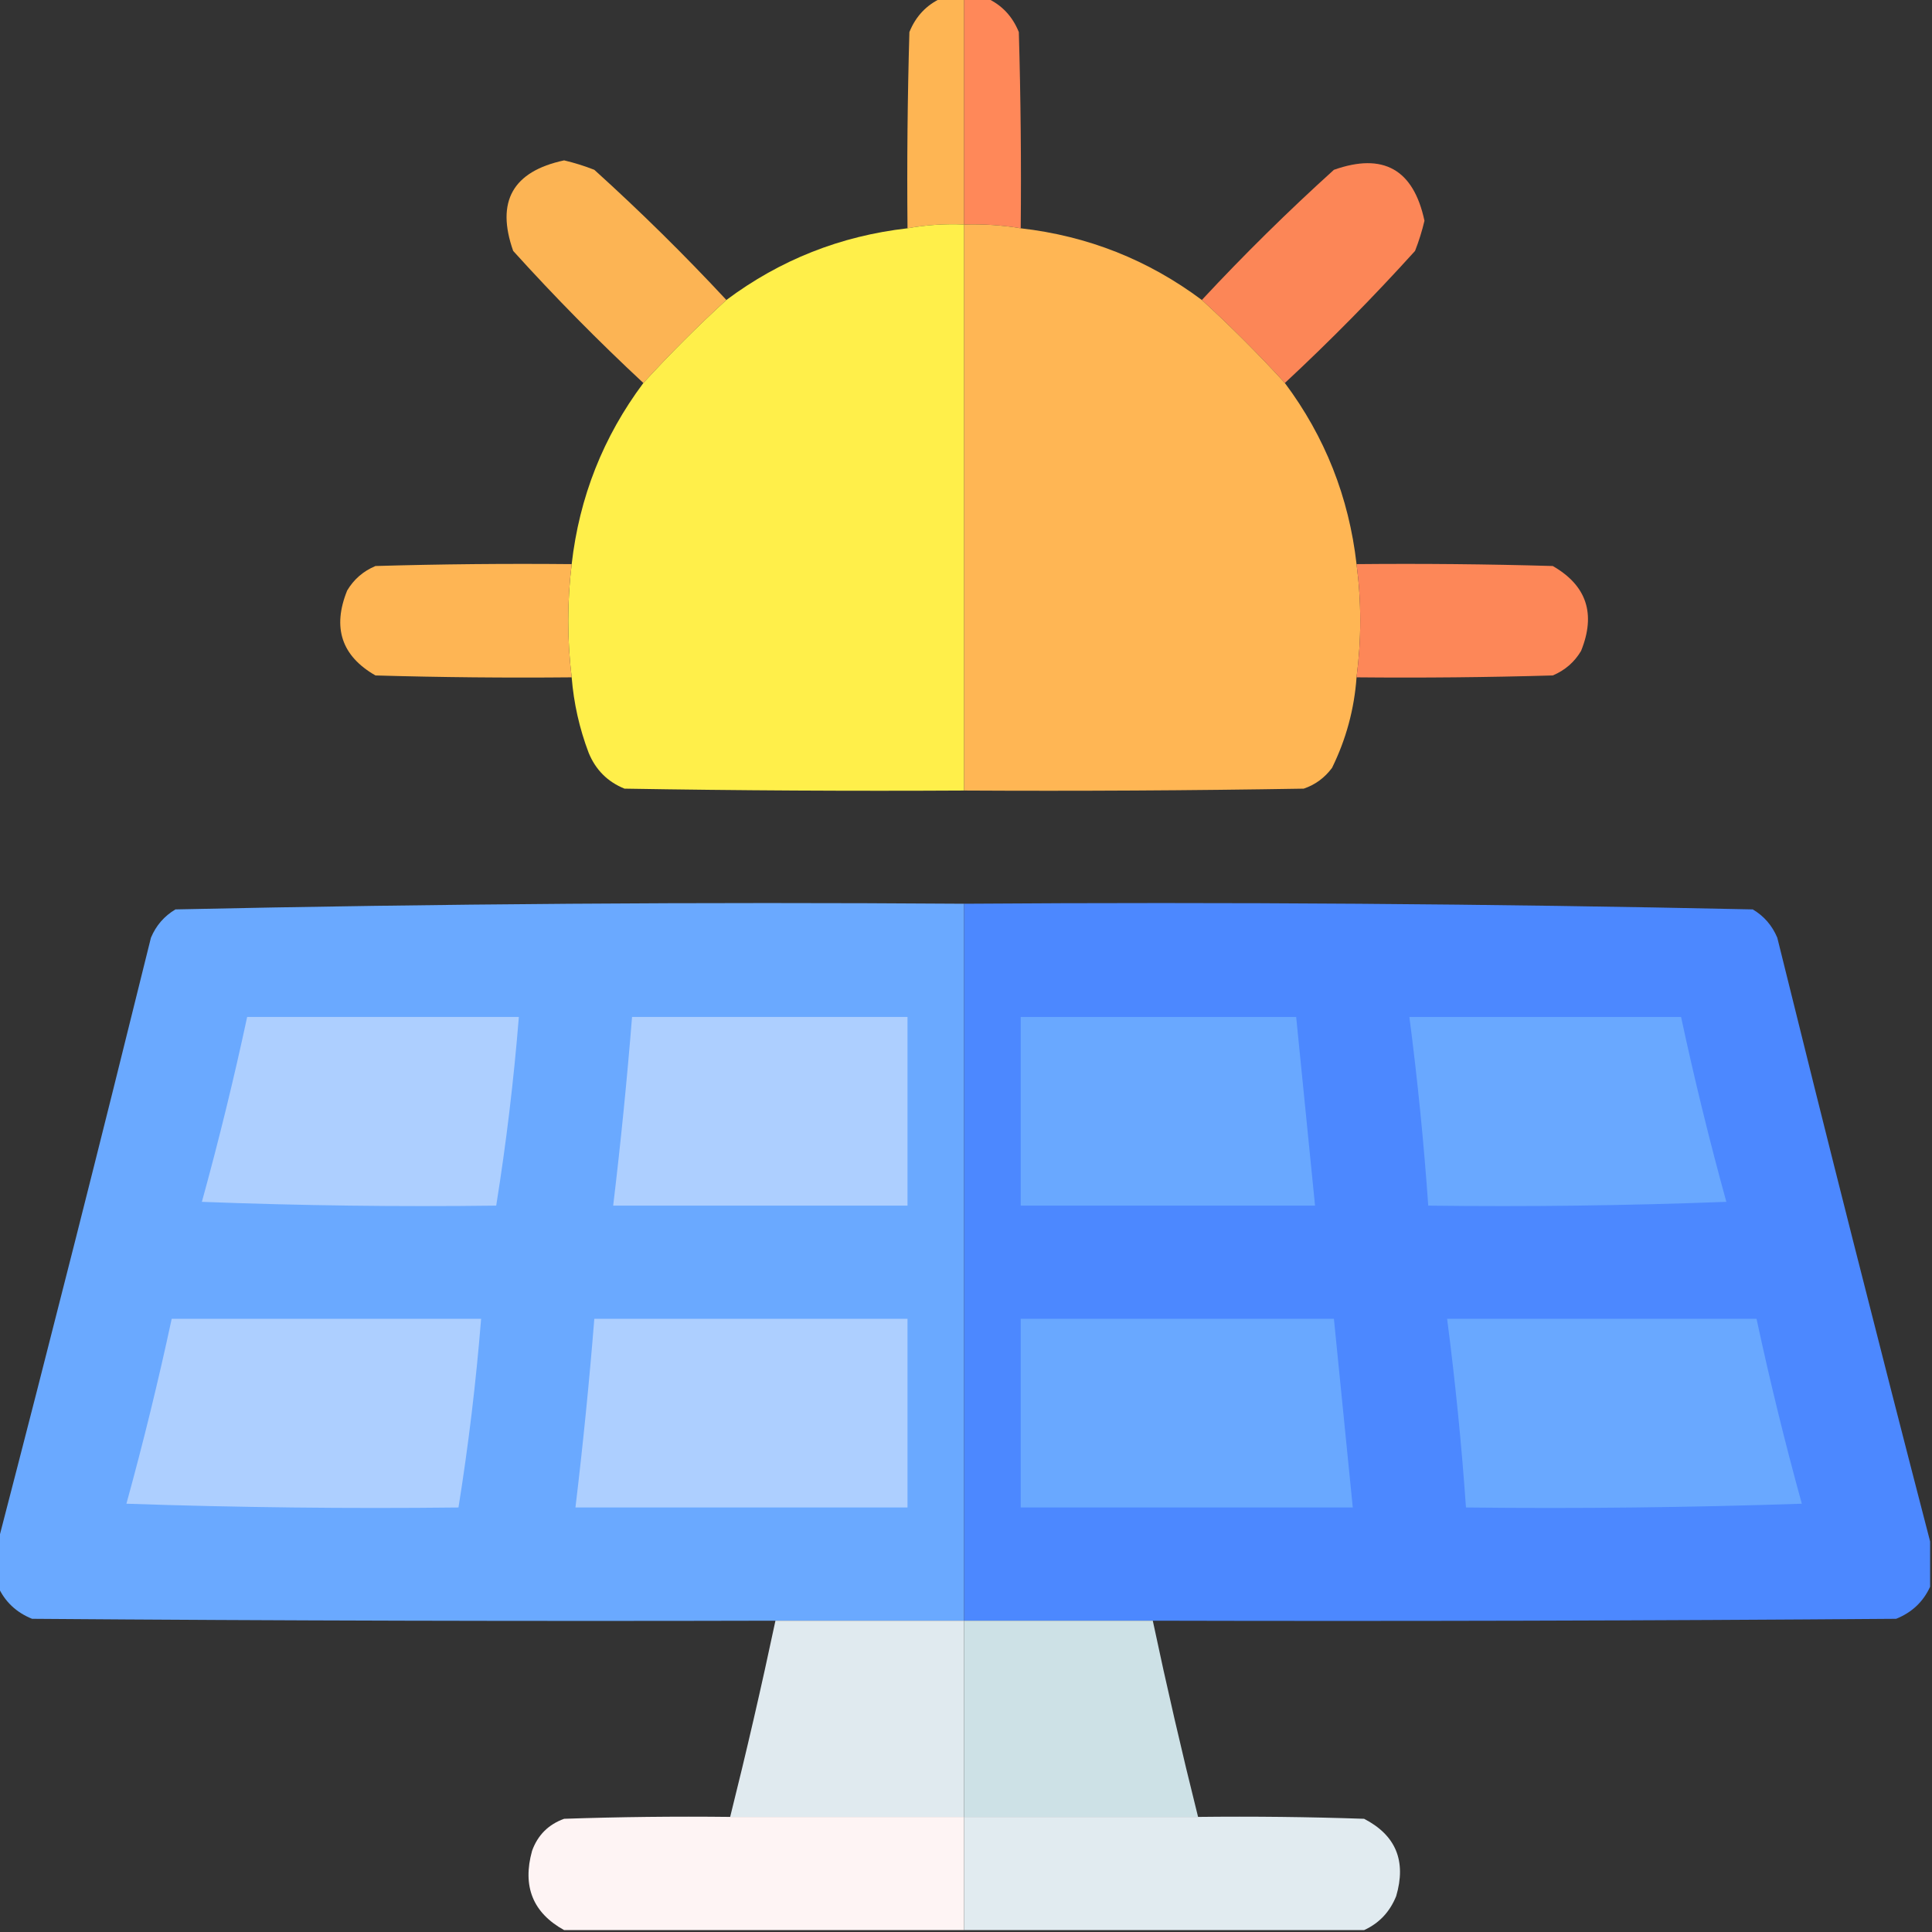
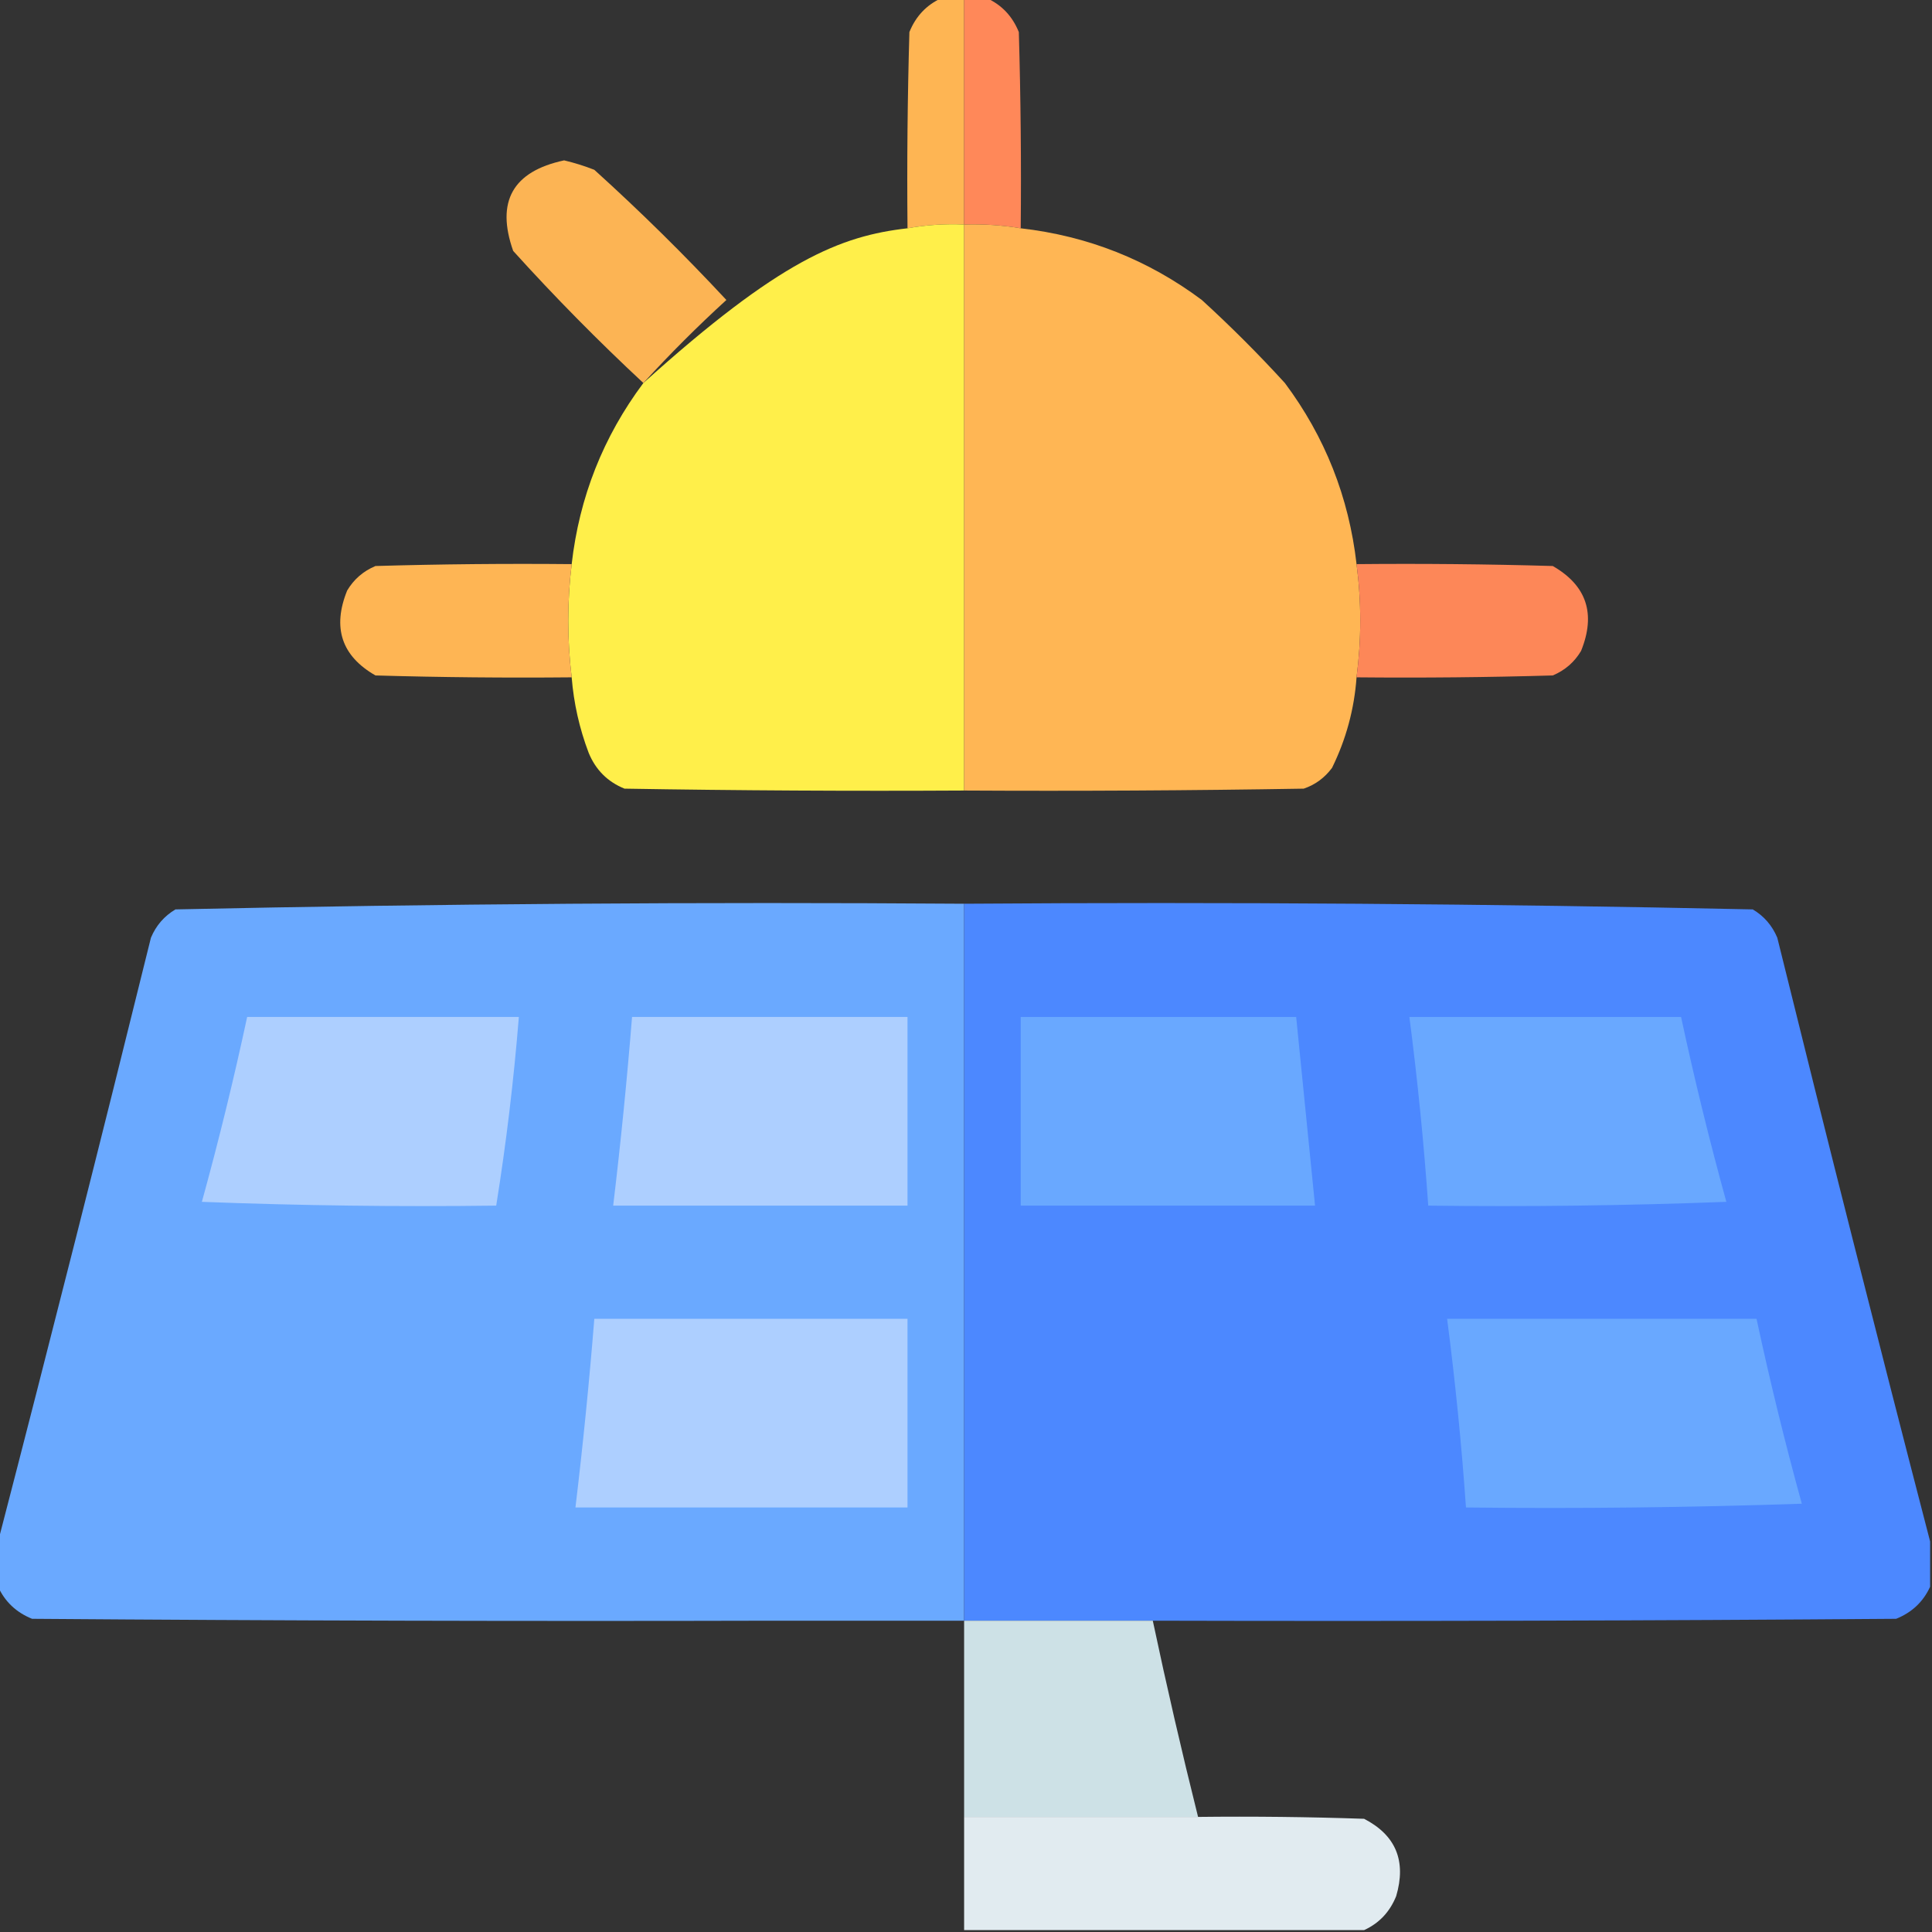
<svg xmlns="http://www.w3.org/2000/svg" version="1.1" width="512px" height="512px" style="shape-rendering:geometricPrecision; text-rendering:geometricPrecision; image-rendering:optimizeQuality; fill-rule:evenodd; clip-rule:evenodd">
  <rect width="100%" height="100%" fill="#333333" stroke="none" />
  <g>
    <path style="opacity:0.996" fill="#ffb654" d="M 249.5,-0.5 C 251.5,-0.5 253.5,-0.5 255.5,-0.5C 255.5,19.5 255.5,39.5 255.5,59.5C 250.438,59.274 245.438,59.608 240.5,60.5C 240.333,43.163 240.5,25.83 241,8.5C 242.688,4.315 245.521,1.315 249.5,-0.5 Z" />
  </g>
  <g>
    <path style="opacity:1" fill="#ff8859" d="M 255.5,-0.5 C 257.5,-0.5 259.5,-0.5 261.5,-0.5C 265.479,1.315 268.312,4.315 270,8.5C 270.5,25.83 270.667,43.163 270.5,60.5C 265.547,59.671 260.547,59.337 255.5,59.5C 255.5,39.5 255.5,19.5 255.5,-0.5 Z" />
  </g>
  <g>
    <path style="opacity:0.982" fill="#ffb655" d="M 192.5,79.5 C 184.833,86.5 177.5,93.833 170.5,101.5C 158.506,90.339 147.006,78.672 136,66.5C 131.378,53.412 135.878,45.412 149.5,42.5C 152.228,43.145 154.895,43.979 157.5,45C 169.672,56.006 181.339,67.506 192.5,79.5 Z" />
  </g>
  <g>
-     <path style="opacity:0.981" fill="#ff8858" d="M 340.5,101.5 C 333.5,93.833 326.167,86.5 318.5,79.5C 329.661,67.506 341.328,56.006 353.5,45C 366.588,40.378 374.588,44.878 377.5,58.5C 376.855,61.228 376.021,63.895 375,66.5C 363.994,78.672 352.494,90.339 340.5,101.5 Z" />
-   </g>
+     </g>
  <g>
-     <path style="opacity:0.997" fill="#ffef4a" d="M 255.5,59.5 C 255.5,109.5 255.5,159.5 255.5,209.5C 225.498,209.667 195.498,209.5 165.5,209C 161.026,207.192 157.859,204.026 156,199.5C 153.551,193.037 152.051,186.37 151.5,179.5C 150.285,169.473 150.285,159.473 151.5,149.5C 153.528,131.741 159.861,115.741 170.5,101.5C 177.5,93.833 184.833,86.5 192.5,79.5C 206.741,68.861 222.741,62.528 240.5,60.5C 245.438,59.608 250.438,59.274 255.5,59.5 Z" />
+     <path style="opacity:0.997" fill="#ffef4a" d="M 255.5,59.5 C 255.5,109.5 255.5,159.5 255.5,209.5C 225.498,209.667 195.498,209.5 165.5,209C 161.026,207.192 157.859,204.026 156,199.5C 153.551,193.037 152.051,186.37 151.5,179.5C 150.285,169.473 150.285,159.473 151.5,149.5C 153.528,131.741 159.861,115.741 170.5,101.5C 206.741,68.861 222.741,62.528 240.5,60.5C 245.438,59.608 250.438,59.274 255.5,59.5 Z" />
  </g>
  <g>
    <path style="opacity:1" fill="#ffb654" d="M 255.5,59.5 C 260.547,59.337 265.547,59.671 270.5,60.5C 288.259,62.528 304.259,68.861 318.5,79.5C 326.167,86.5 333.5,93.833 340.5,101.5C 351.139,115.741 357.472,131.741 359.5,149.5C 360.808,159.487 360.808,169.487 359.5,179.5C 358.895,187.921 356.728,195.921 353,203.5C 351.039,206.135 348.539,207.969 345.5,209C 315.502,209.5 285.502,209.667 255.5,209.5C 255.5,159.5 255.5,109.5 255.5,59.5 Z" />
  </g>
  <g>
    <path style="opacity:0.995" fill="#ffb655" d="M 151.5,149.5 C 150.285,159.473 150.285,169.473 151.5,179.5C 134.163,179.667 116.83,179.5 99.5,179C 90.525,173.848 88.025,166.348 92,156.5C 93.765,153.527 96.265,151.36 99.5,150C 116.83,149.5 134.163,149.333 151.5,149.5 Z" />
  </g>
  <g>
    <path style="opacity:0.992" fill="#ff8859" d="M 359.5,149.5 C 376.837,149.333 394.17,149.5 411.5,150C 420.475,155.152 422.975,162.652 419,172.5C 417.235,175.473 414.735,177.64 411.5,179C 394.17,179.5 376.837,179.667 359.5,179.5C 360.808,169.487 360.808,159.487 359.5,149.5 Z" />
  </g>
  <g>
    <path style="opacity:0.998" fill="#6aa9ff" d="M 255.5,239.5 C 255.5,302.833 255.5,366.167 255.5,429.5C 238.833,429.5 222.167,429.5 205.5,429.5C 139.832,429.667 74.166,429.5 8.5,429C 4.315,427.312 1.315,424.479 -0.5,420.5C -0.5,416.5 -0.5,412.5 -0.5,408.5C 13.283,355.368 26.783,302.035 40,248.5C 41.36,245.265 43.527,242.765 46.5,241C 116.084,239.507 185.751,239.007 255.5,239.5 Z" />
  </g>
  <g>
    <path style="opacity:1" fill="#4c88ff" d="M 255.5,239.5 C 325.249,239.007 394.916,239.507 464.5,241C 467.473,242.765 469.64,245.265 471,248.5C 484.217,302.035 497.717,355.368 511.5,408.5C 511.5,412.5 511.5,416.5 511.5,420.5C 509.685,424.479 506.685,427.312 502.5,429C 436.834,429.5 371.168,429.667 305.5,429.5C 288.833,429.5 272.167,429.5 255.5,429.5C 255.5,366.167 255.5,302.833 255.5,239.5 Z" />
  </g>
  <g>
    <path style="opacity:1" fill="#adcfff" d="M 65.5,269.5 C 89.5,269.5 113.5,269.5 137.5,269.5C 136.156,286.251 134.156,302.918 131.5,319.5C 105.491,319.833 79.492,319.5 53.5,318.5C 57.974,302.272 61.974,285.939 65.5,269.5 Z" />
  </g>
  <g>
    <path style="opacity:1" fill="#adcfff" d="M 167.5,269.5 C 191.833,269.5 216.167,269.5 240.5,269.5C 240.5,286.167 240.5,302.833 240.5,319.5C 214.5,319.5 188.5,319.5 162.5,319.5C 164.496,302.864 166.163,286.198 167.5,269.5 Z" />
  </g>
  <g>
    <path style="opacity:1" fill="#69a8ff" d="M 270.5,269.5 C 294.833,269.5 319.167,269.5 343.5,269.5C 345.167,286.167 346.833,302.833 348.5,319.5C 322.5,319.5 296.5,319.5 270.5,319.5C 270.5,302.833 270.5,286.167 270.5,269.5 Z" />
  </g>
  <g>
    <path style="opacity:1" fill="#69a8ff" d="M 373.5,269.5 C 397.5,269.5 421.5,269.5 445.5,269.5C 449.026,285.939 453.026,302.272 457.5,318.5C 431.175,319.5 404.842,319.833 378.5,319.5C 377.328,302.786 375.661,286.12 373.5,269.5 Z" />
  </g>
  <g>
-     <path style="opacity:1" fill="#adcfff" d="M 45.5,349.5 C 72.833,349.5 100.167,349.5 127.5,349.5C 126.156,366.251 124.156,382.918 121.5,399.5C 92.159,399.833 62.826,399.5 33.5,398.5C 37.974,382.272 41.974,365.939 45.5,349.5 Z" />
-   </g>
+     </g>
  <g>
    <path style="opacity:1" fill="#adcfff" d="M 157.5,349.5 C 185.167,349.5 212.833,349.5 240.5,349.5C 240.5,366.167 240.5,382.833 240.5,399.5C 211.167,399.5 181.833,399.5 152.5,399.5C 154.496,382.864 156.163,366.198 157.5,349.5 Z" />
  </g>
  <g>
-     <path style="opacity:1" fill="#69a8ff" d="M 270.5,349.5 C 298.167,349.5 325.833,349.5 353.5,349.5C 355.167,366.167 356.833,382.833 358.5,399.5C 329.167,399.5 299.833,399.5 270.5,399.5C 270.5,382.833 270.5,366.167 270.5,349.5 Z" />
-   </g>
+     </g>
  <g>
    <path style="opacity:1" fill="#69a8ff" d="M 383.5,349.5 C 410.833,349.5 438.167,349.5 465.5,349.5C 469.026,365.939 473.026,382.272 477.5,398.5C 447.841,399.5 418.174,399.833 388.5,399.5C 387.328,382.786 385.661,366.12 383.5,349.5 Z" />
  </g>
  <g>
-     <path style="opacity:0.995" fill="#e1ebf0" d="M 205.5,429.5 C 222.167,429.5 238.833,429.5 255.5,429.5C 255.5,446.833 255.5,464.167 255.5,481.5C 234.833,481.5 214.167,481.5 193.5,481.5C 197.816,464.237 201.816,446.904 205.5,429.5 Z" />
-   </g>
+     </g>
  <g>
    <path style="opacity:1" fill="#cde1e6" d="M 255.5,429.5 C 272.167,429.5 288.833,429.5 305.5,429.5C 309.184,446.904 313.184,464.237 317.5,481.5C 296.833,481.5 276.167,481.5 255.5,481.5C 255.5,464.167 255.5,446.833 255.5,429.5 Z" />
  </g>
  <g>
-     <path style="opacity:0.996" fill="#fff5f5" d="M 193.5,481.5 C 214.167,481.5 234.833,481.5 255.5,481.5C 255.5,491.5 255.5,501.5 255.5,511.5C 220.167,511.5 184.833,511.5 149.5,511.5C 141.222,506.919 138.389,499.919 141,490.5C 142.5,486.333 145.333,483.5 149.5,482C 164.163,481.5 178.83,481.333 193.5,481.5 Z" />
-   </g>
+     </g>
  <g>
    <path style="opacity:1" fill="#e1ebf0" d="M 255.5,481.5 C 276.167,481.5 296.833,481.5 317.5,481.5C 332.17,481.333 346.837,481.5 361.5,482C 369.915,486.348 372.748,493.181 370,502.5C 368.312,506.685 365.479,509.685 361.5,511.5C 326.167,511.5 290.833,511.5 255.5,511.5C 255.5,501.5 255.5,491.5 255.5,481.5 Z" />
  </g>
</svg>